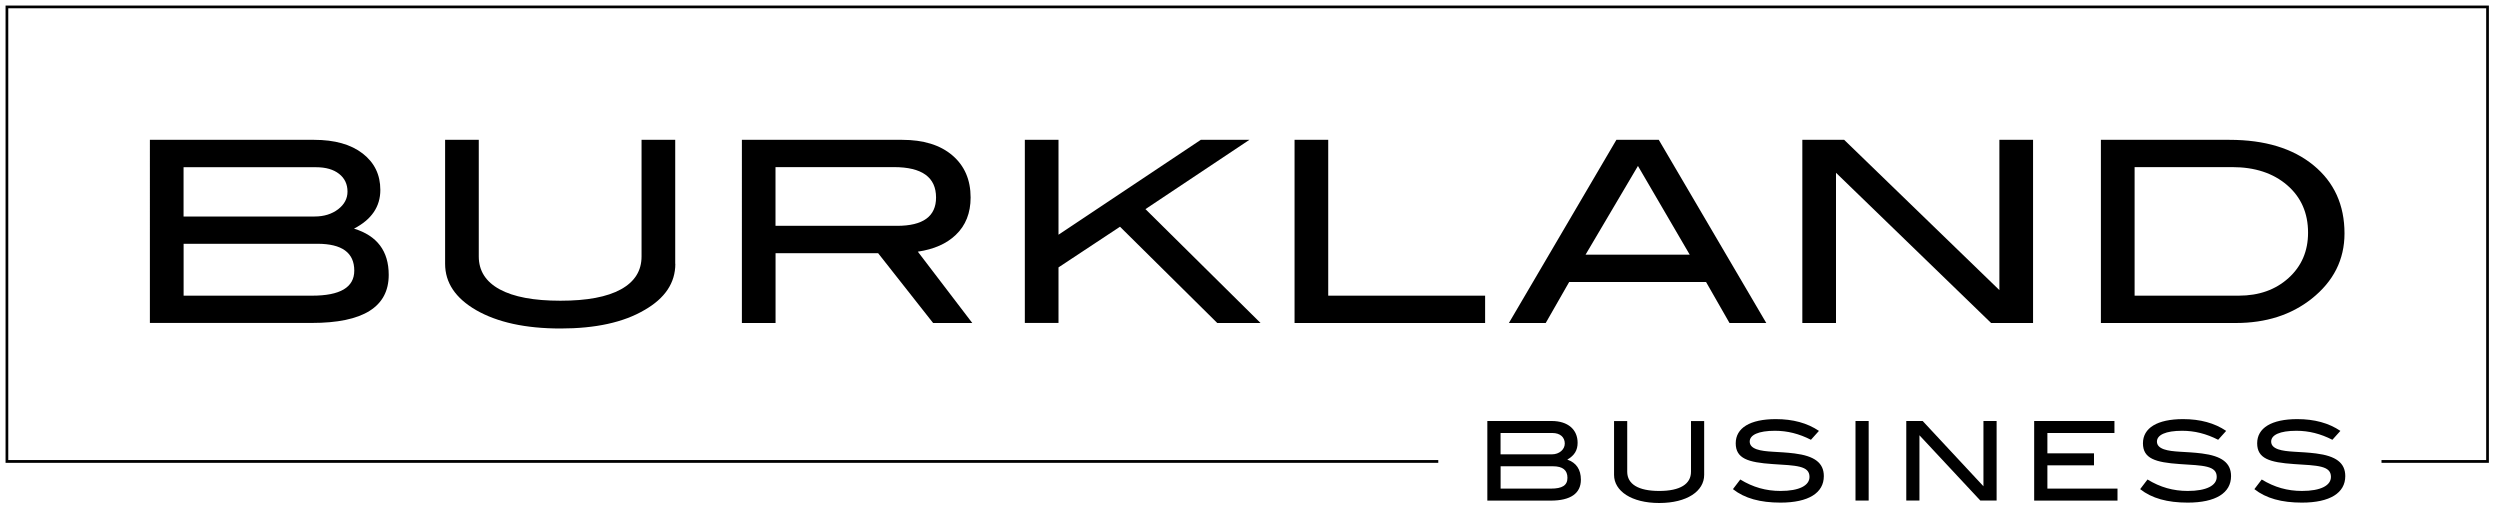
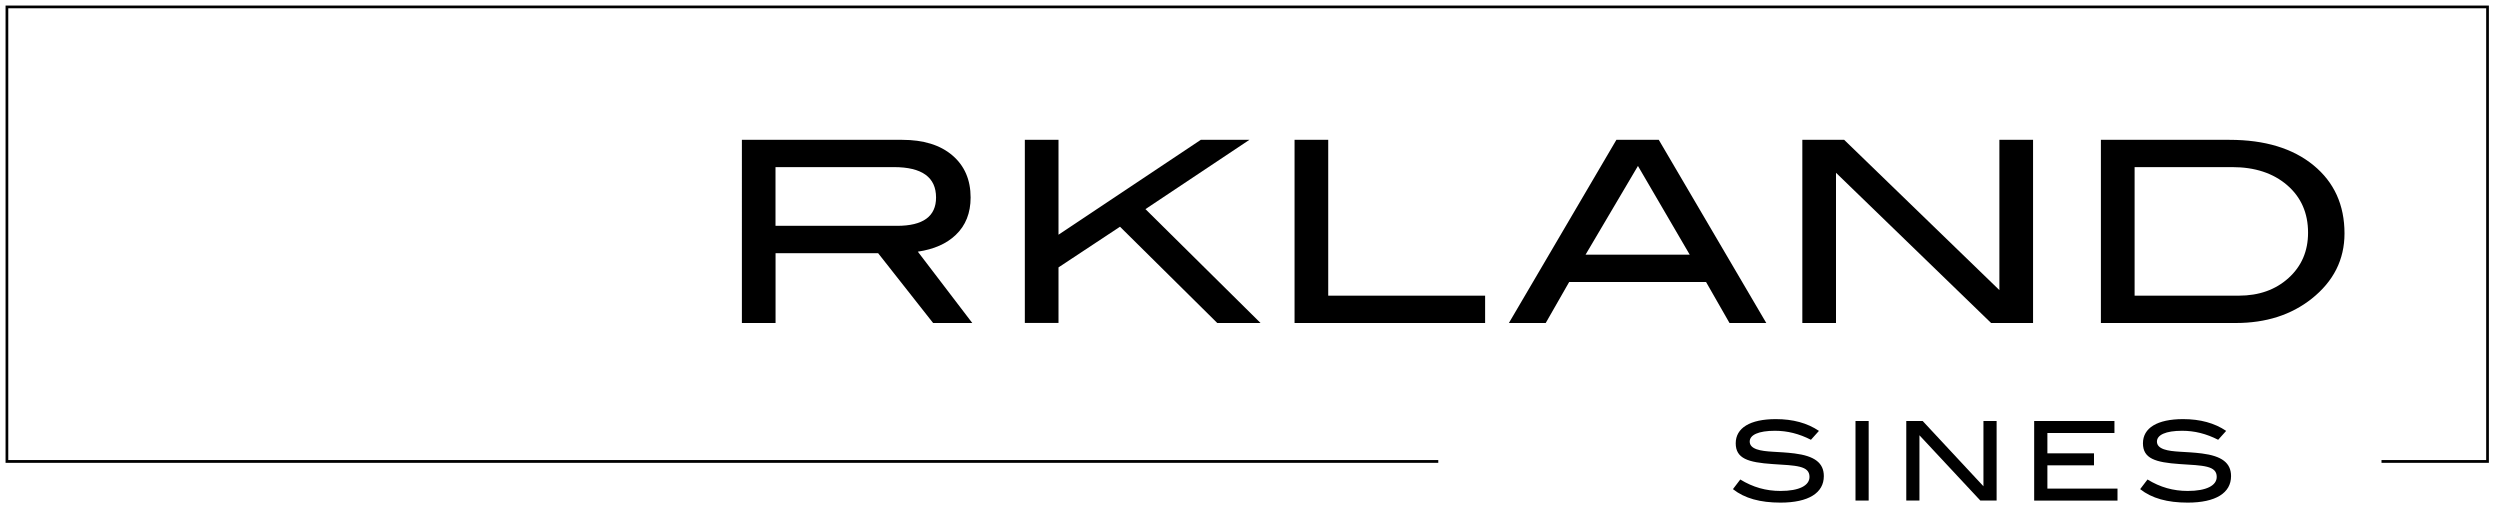
<svg xmlns="http://www.w3.org/2000/svg" id="Layer_1" version="1.1" viewBox="0 0 450 92">
  <g>
-     <path d="M63.71,41.15c4.18,1.28,6.26,4.05,6.26,8.33,0,5.77-4.62,8.65-13.84,8.65h-29.15V25.17h29.56c3.7,0,6.62.82,8.74,2.46s3.18,3.83,3.18,6.56c0,3.01-1.58,5.33-4.75,6.97ZM56.64,38.97c1.68,0,3.09-.44,4.22-1.3,1.13-.87,1.69-1.93,1.69-3.18,0-1.34-.51-2.41-1.52-3.2-1.01-.79-2.39-1.19-4.14-1.19h-23.85v8.88h23.59ZM56.19,53.22c5.05,0,7.58-1.5,7.58-4.51,0-3.22-2.21-4.83-6.62-4.83h-24.1v9.34h23.14Z" />
-     <path d="M121.56,47.48c0,3.43-1.85,6.21-5.56,8.33-3.77,2.22-8.81,3.32-15.11,3.32s-11.37-1.11-15.21-3.32c-3.71-2.16-5.56-4.93-5.56-8.33v-22.31h6.06v20.99c0,2.58,1.25,4.55,3.76,5.92,2.51,1.37,6.15,2.05,10.94,2.05s8.41-.68,10.89-2.05c2.48-1.37,3.71-3.34,3.71-5.92v-20.99h6.06v22.31Z" />
    <path d="M175.01,58.14h-7.05l-9.9-12.57h-18.46v12.57h-6.06V25.17h28.85c3.84,0,6.85.93,9.04,2.8,2.19,1.87,3.28,4.4,3.28,7.58,0,2.79-.89,5.04-2.68,6.74-1.65,1.58-3.92,2.58-6.82,3.01l9.8,12.84ZM161.47,40.65c4.68,0,7.02-1.7,7.02-5.1,0-3.64-2.53-5.47-7.58-5.47h-21.32v10.57h21.88Z" />
    <path d="M226.9,58.14h-7.79l-17.51-17.33-11.07,7.32v10h-6.06V25.17h6.06v17.08l25.61-17.08h8.75l-18.71,12.47,20.72,20.5Z" />
    <path d="M267.32,58.14h-34.3V25.17h6.06v28.05h28.24v4.92Z" />
    <path d="M317.94,58.14h-6.63l-4.22-7.38h-24.64l-4.22,7.38h-6.63l19.35-32.97h7.63l19.35,32.97ZM304.15,45.84l-9.32-15.97-9.43,15.97h18.75Z" />
    <path d="M365.94,58.14h-7.54l-27.92-27.04v27.04h-6.06V25.17h7.53l27.94,27.05v-27.05h6.06v32.97Z" />
    <path d="M401.3,25.17c6.37,0,11.41,1.53,15.13,4.58,3.72,3.05,5.58,7.14,5.58,12.27,0,4.71-1.97,8.62-5.91,11.75-3.67,2.91-8.22,4.37-13.64,4.37h-24.3V25.17h23.14ZM402.97,53.22c3.64,0,6.63-1.06,8.97-3.18,2.34-2.12,3.51-4.84,3.51-8.16,0-3.54-1.26-6.39-3.76-8.55-2.51-2.16-5.8-3.25-9.88-3.25h-17.58v23.14h18.74Z" />
  </g>
  <g>
-     <path d="M267.73,75.78h11.57c2.95,0,4.67,1.56,4.67,3.92,0,1.35-.57,2.29-1.86,3.03,1.62.55,2.45,1.78,2.45,3.62,0,2.45-1.84,3.76-5.42,3.76h-11.42v-14.32ZM279.35,81.78c1.32,0,2.31-.87,2.31-1.94,0-1.15-.85-1.9-2.22-1.9h-9.34v3.84h9.24ZM279.17,87.95c2.02,0,2.97-.57,2.97-1.94s-.83-2.08-2.59-2.08h-9.44v4.02h9.06Z" />
-     <path d="M290.53,85.48v-9.69h2.37v9.12c0,2.22,1.98,3.46,5.76,3.46s5.72-1.25,5.72-3.46v-9.12h2.37v9.69c0,2.93-3.09,5.06-8.09,5.06s-8.13-2.16-8.13-5.06Z" />
    <path d="M311.94,88.03l1.31-1.72c2.29,1.4,4.63,2.06,7.24,2.06,3.4,0,5.22-.99,5.22-2.53,0-2.04-2.43-2.04-6.65-2.31-4.41-.3-6.63-.99-6.63-3.74s2.57-4.35,7.22-4.35c3.09,0,5.68.71,7.76,2.12l-1.44,1.6c-2.14-1.09-4.23-1.62-6.49-1.62-2.97,0-4.53.75-4.53,1.94,0,.65.42,1.09,1.25,1.39,1.56.55,3.92.38,6.83.75,3.56.45,5.26,1.68,5.26,4.08,0,3.01-2.73,4.77-7.81,4.77-3.64,0-6.45-.77-8.53-2.41Z" />
    <path d="M333.99,75.78h2.37v14.32h-2.37v-14.32Z" />
    <path d="M343.13,75.78h2.95l10.94,11.75v-11.75h2.37v14.32h-2.93l-10.96-11.75v11.75h-2.37v-14.32Z" />
    <path d="M366.16,75.78h14.44v2.16h-12.07v3.66h8.39v2.16h-8.39v4.19h12.62v2.16h-15v-14.32Z" />
    <path d="M385.24,88.03l1.31-1.72c2.29,1.4,4.63,2.06,7.24,2.06,3.4,0,5.22-.99,5.22-2.53,0-2.04-2.43-2.04-6.65-2.31-4.41-.3-6.63-.99-6.63-3.74s2.57-4.35,7.22-4.35c3.09,0,5.68.71,7.76,2.12l-1.44,1.6c-2.14-1.09-4.23-1.62-6.49-1.62-2.97,0-4.53.75-4.53,1.94,0,.65.42,1.09,1.25,1.39,1.56.55,3.92.38,6.83.75,3.56.45,5.26,1.68,5.26,4.08,0,3.01-2.73,4.77-7.81,4.77-3.64,0-6.45-.77-8.53-2.41Z" />
-     <path d="M405.8,88.03l1.31-1.72c2.29,1.4,4.63,2.06,7.24,2.06,3.4,0,5.22-.99,5.22-2.53,0-2.04-2.43-2.04-6.65-2.31-4.41-.3-6.63-.99-6.63-3.74s2.57-4.35,7.22-4.35c3.09,0,5.68.71,7.76,2.12l-1.44,1.6c-2.14-1.09-4.23-1.62-6.49-1.62-2.97,0-4.53.75-4.53,1.94,0,.65.42,1.09,1.25,1.39,1.56.55,3.92.38,6.83.75,3.56.45,5.26,1.68,5.26,4.08,0,3.01-2.73,4.77-7.81,4.77-3.64,0-6.45-.77-8.53-2.41Z" />
  </g>
  <polygon points="1 1 1 83.31 258.89 83.31 258.89 82.81 1.49 82.81 1.49 1.49 447.51 1.49 447.51 82.81 428.67 82.81 428.67 83.31 448 83.31 448 1 1 1" />
</svg>